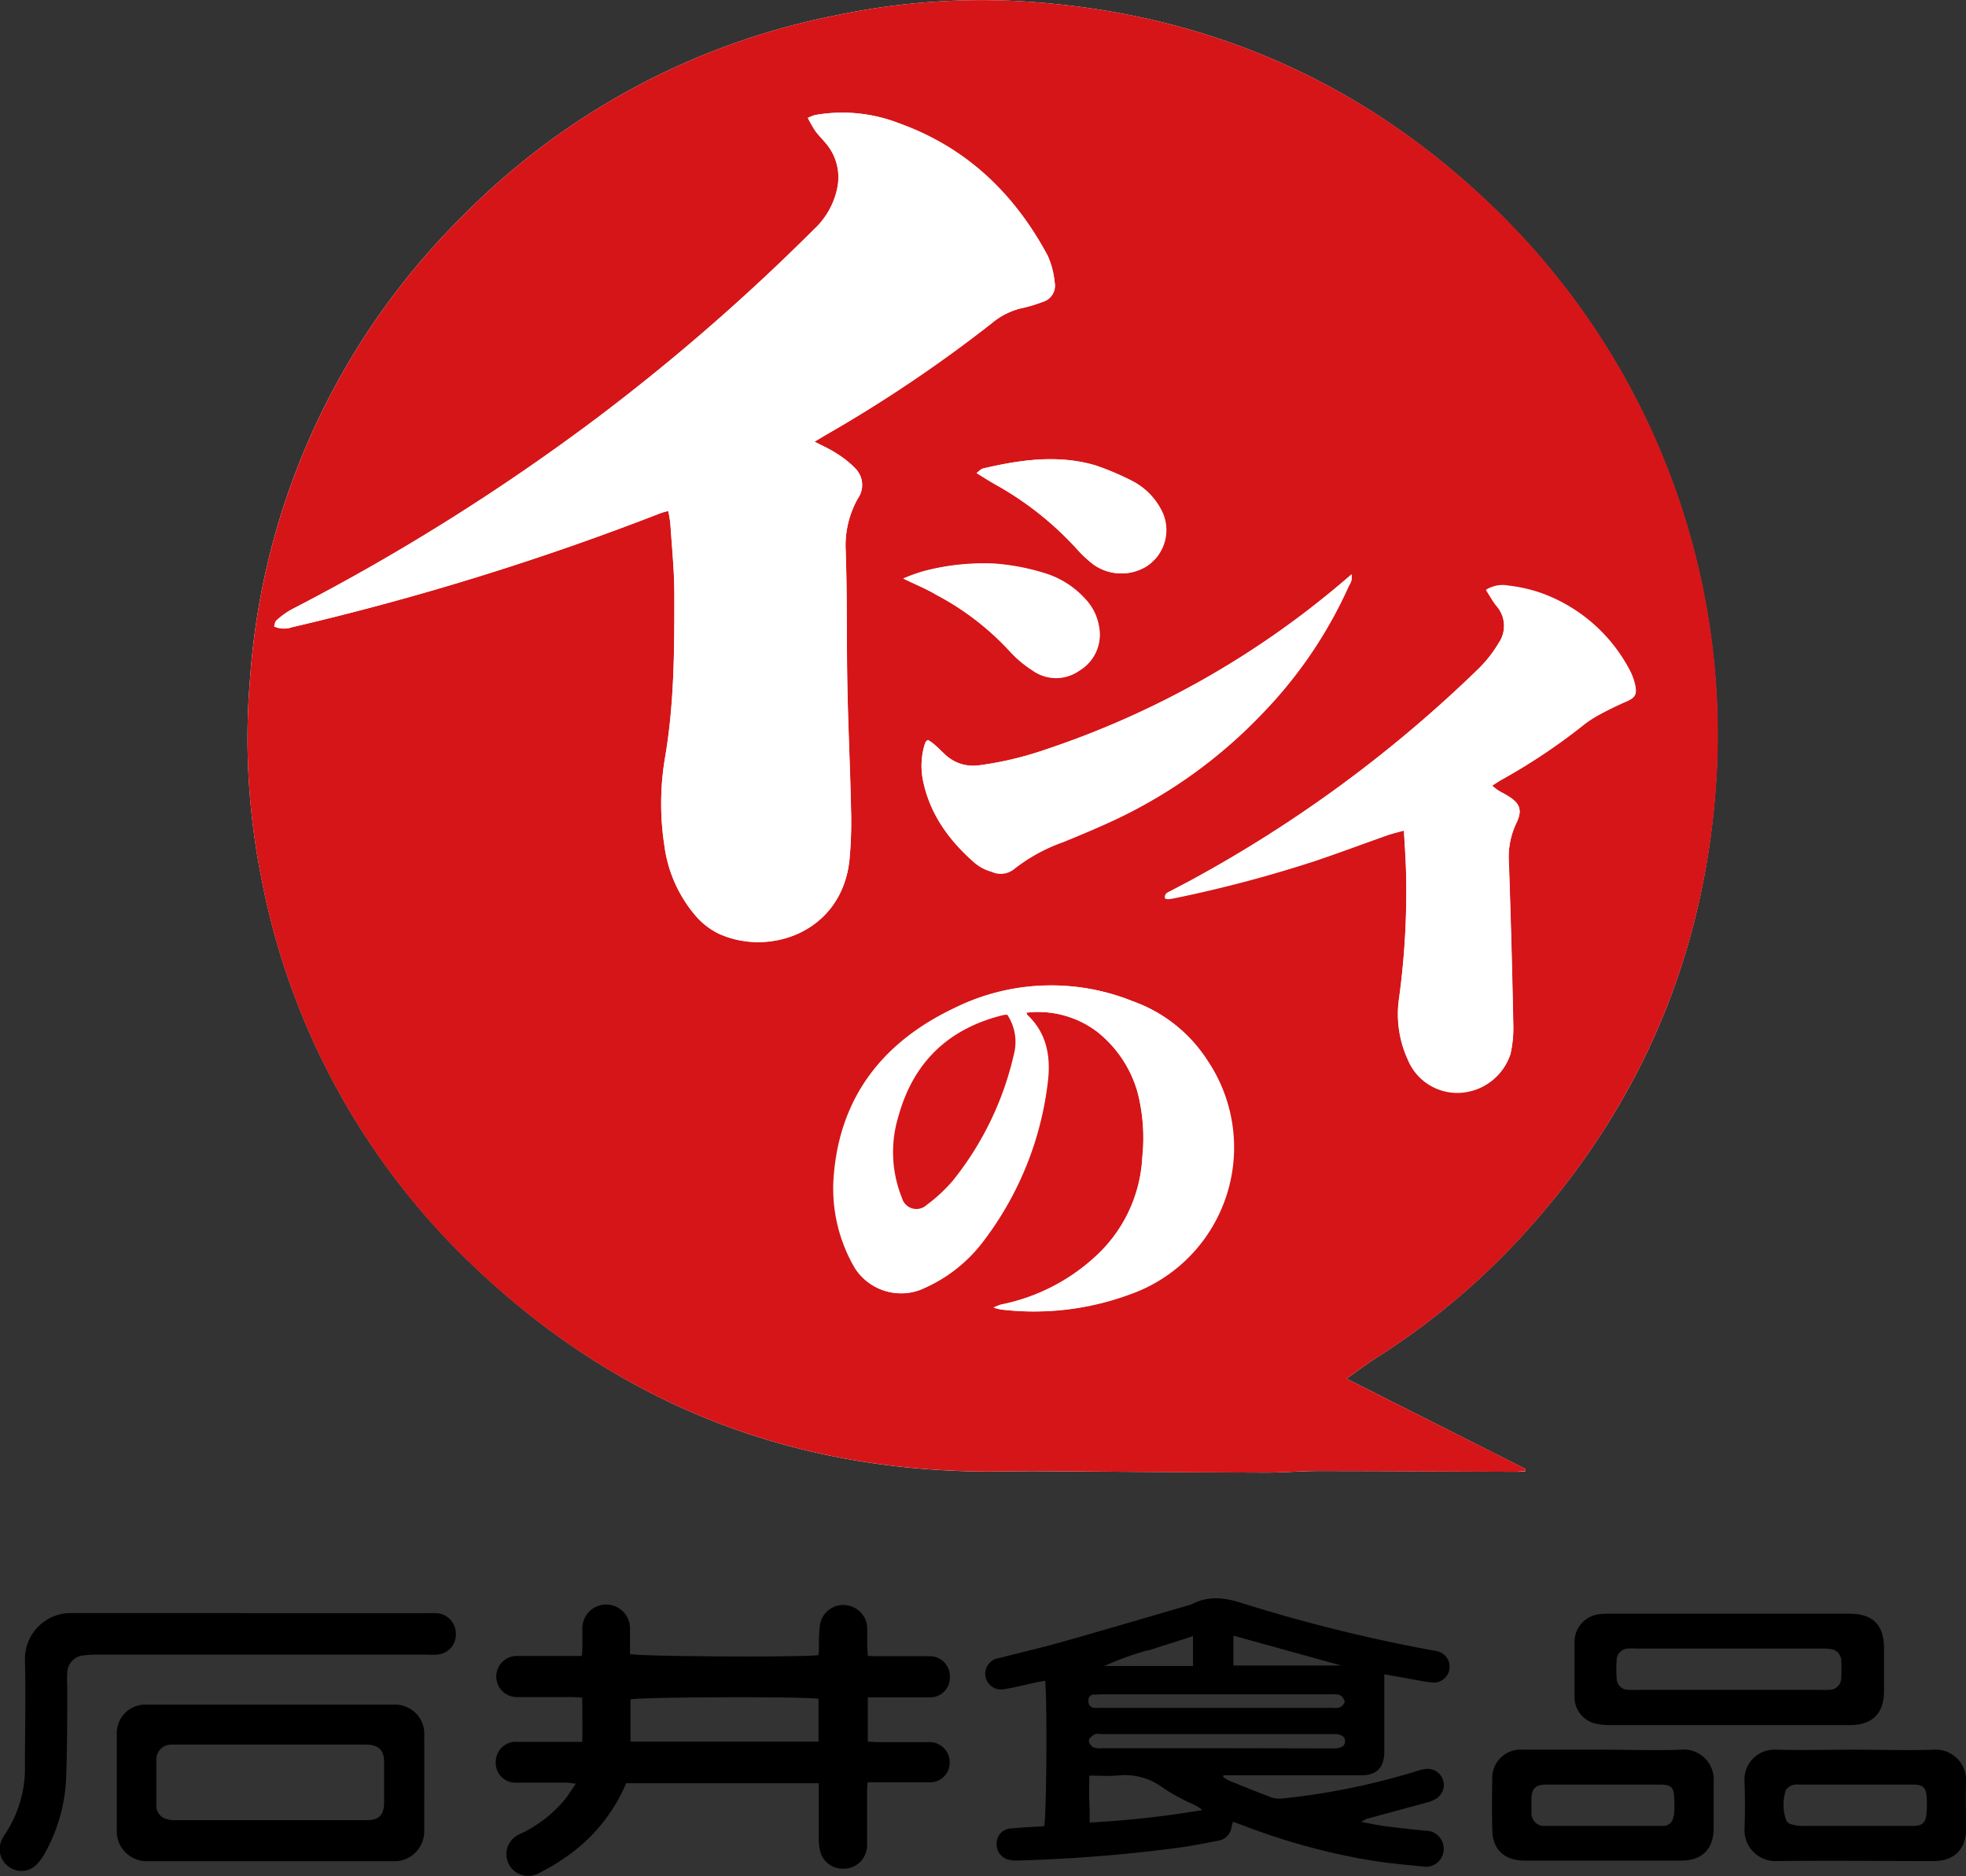
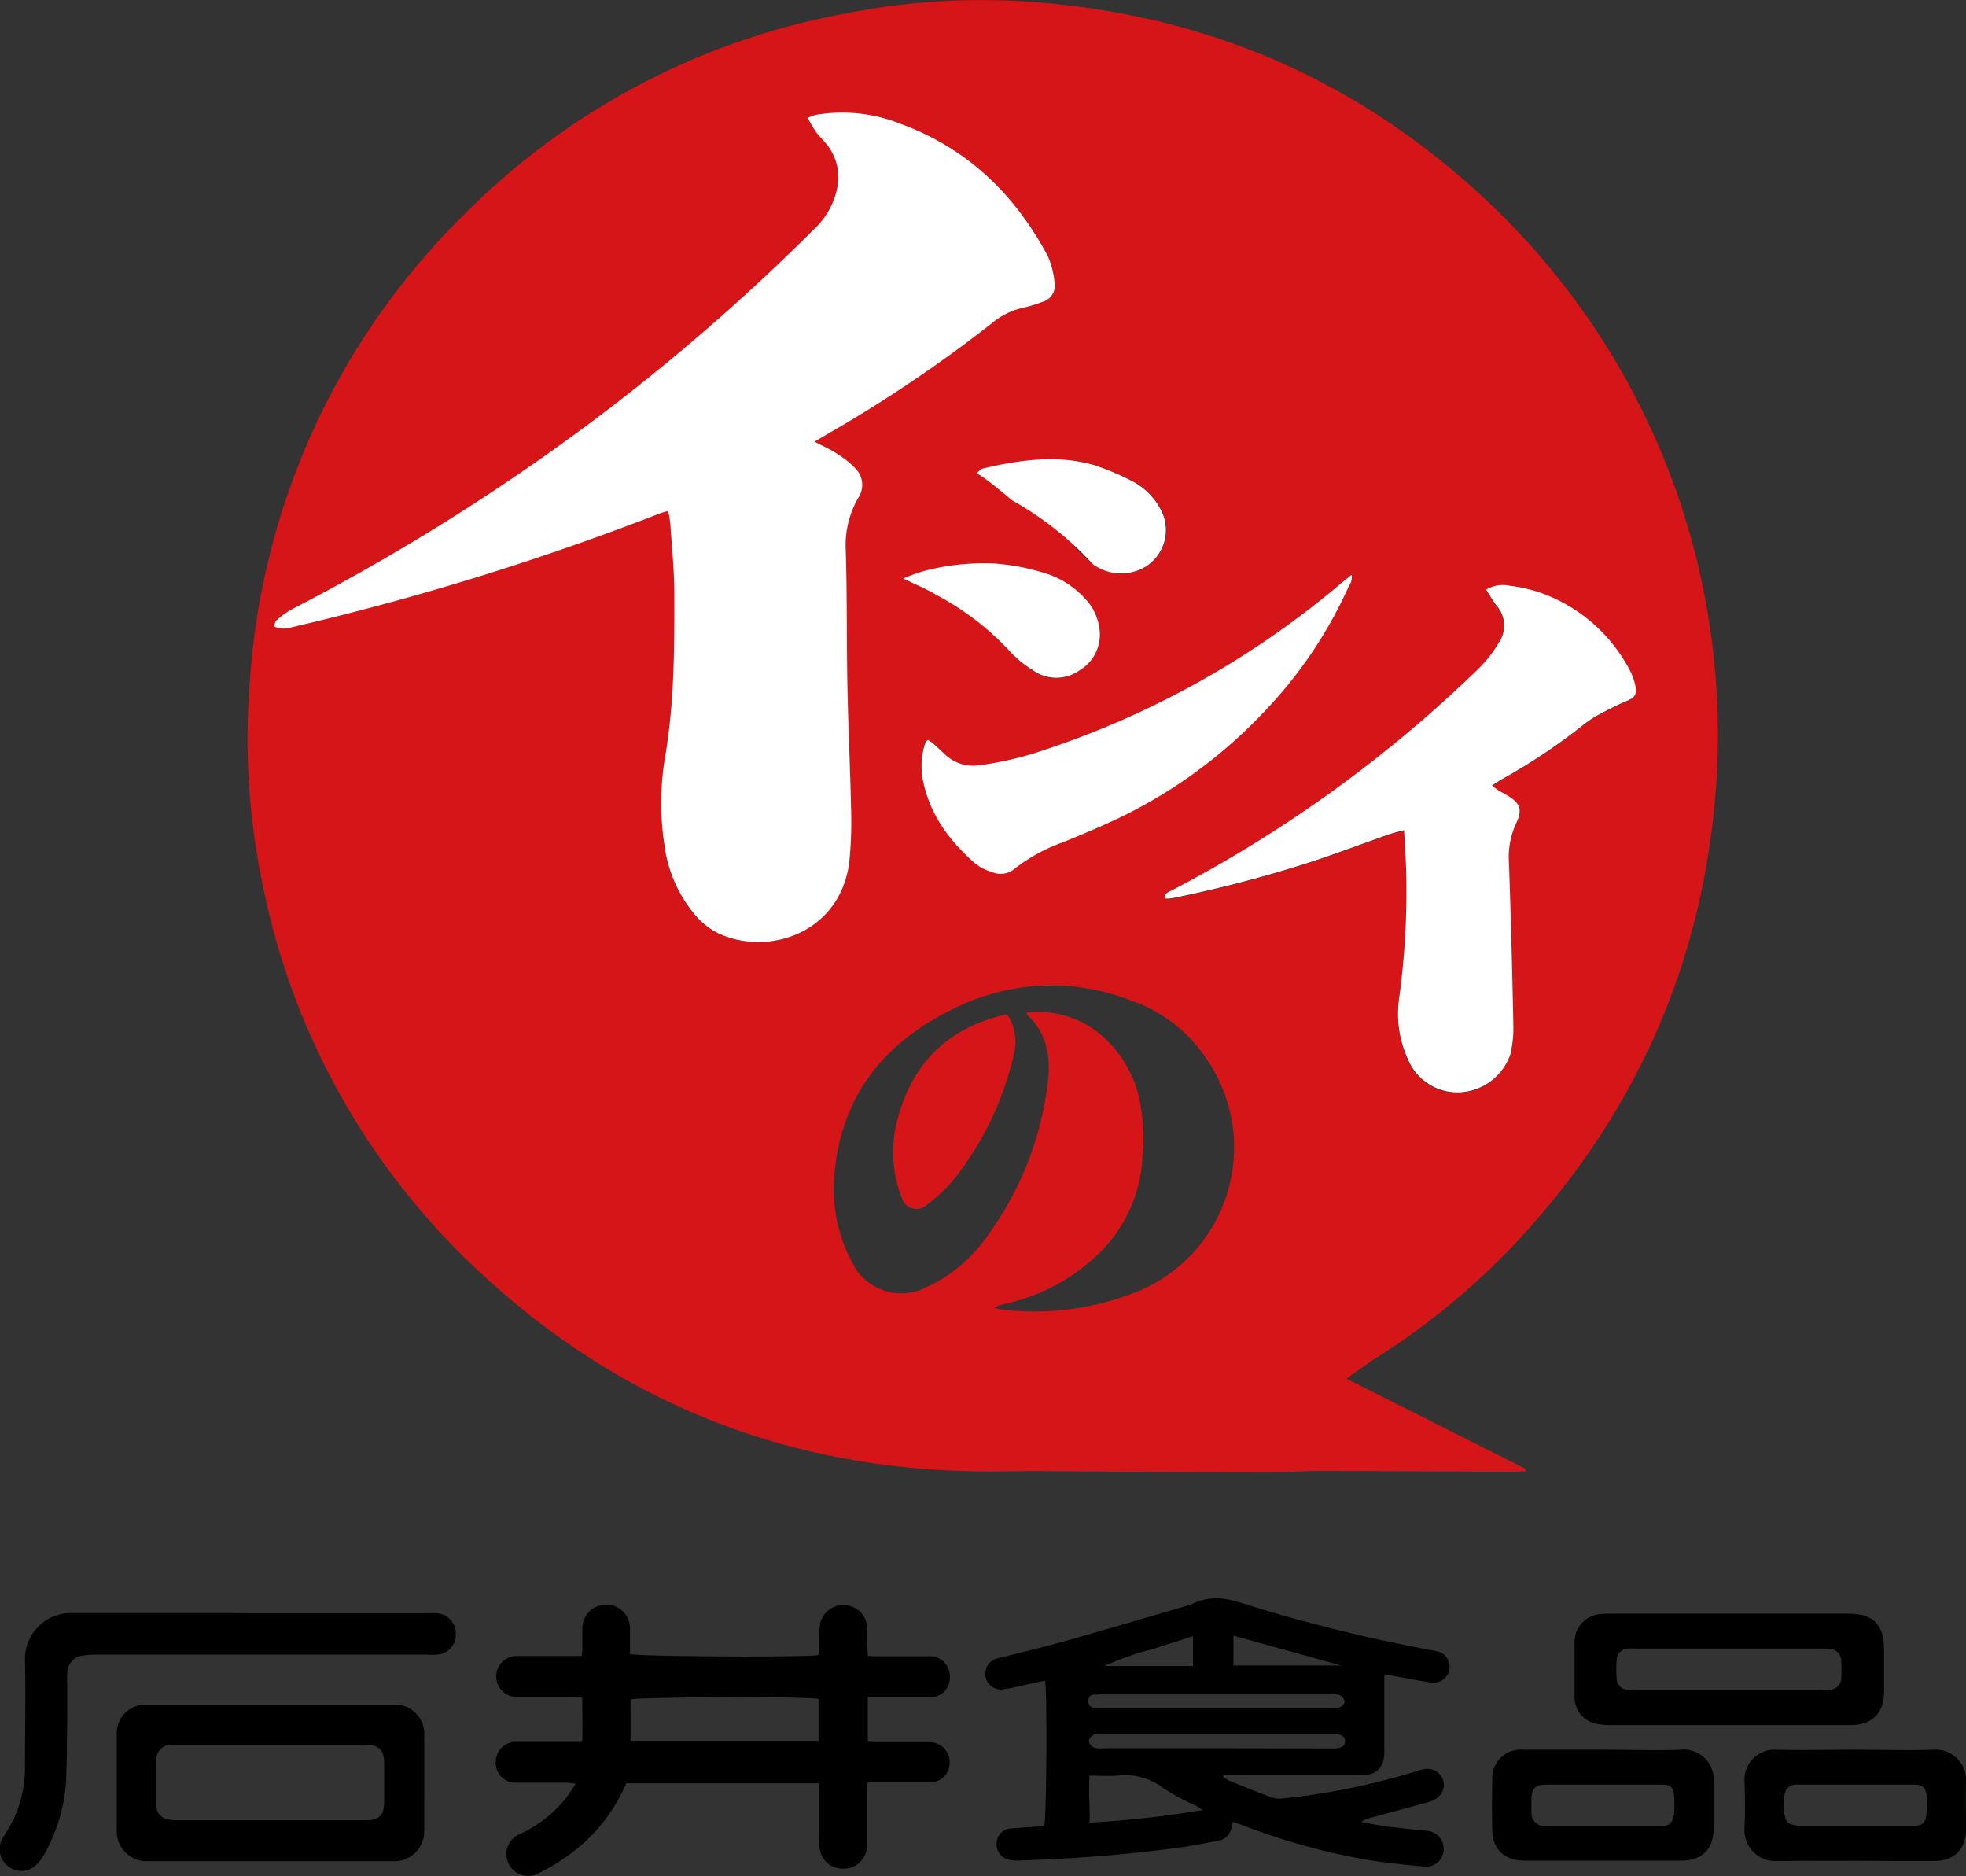
<svg xmlns="http://www.w3.org/2000/svg" viewBox="0 0 263.08 250.99">
  <rect x="0" y="0" width="263.08" height="250.99" fill="#333333" stroke="none" />
  <defs>
    <style>.cls-1{fill:#fff;}.cls-2{fill:#d61518;}</style>
  </defs>
  <g id="レイヤー_2" data-name="レイヤー 2">
    <g id="レイヤー_1-2" data-name="レイヤー 1">
-       <path class="cls-1" d="M180.18,184.44c1.64-1.16,2.95-2.15,4.32-3a96.73,96.73,0,0,0,18.15-15c16.44-17.49,25.52-38.2,27-62.18a98,98,0,0,0-29.14-75.85C182.74,10.94,161.28,1.58,136.4.15A94.2,94.2,0,0,0,112.13,2,96.35,96.35,0,0,0,61.81,29,96.56,96.56,0,0,0,33.47,90.63a95.39,95.39,0,0,0,1.54,27,96.43,96.43,0,0,0,28.64,52C82,187,103.86,196.06,129.1,196.82c3.15.1,6.31,0,9.46,0,10.29.06,20.57.15,30.86.19,2.32,0,4.65-.21,7-.21,8.78,0,17.55.06,26.33.1.46,0,.91,0,1.37-.06l0-.33Z" />
      <path class="cls-2" d="M180.18,184.44l23.95,12.06,0,.33c-.46,0-.91.06-1.37.06-8.78,0-17.55-.09-26.33-.1-2.32,0-4.65.22-7,.21-10.29,0-20.57-.13-30.86-.19-3.15,0-6.31.11-9.46,0C103.86,196.06,82,187,63.65,169.68a96.43,96.43,0,0,1-28.64-52,95.39,95.39,0,0,1-1.54-27A96.56,96.56,0,0,1,61.81,29,96.35,96.35,0,0,1,112.13,2,94.2,94.2,0,0,1,136.4.15c24.88,1.43,46.34,10.79,64.16,28.24a98,98,0,0,1,29.14,75.85c-1.53,24-10.61,44.69-27,62.18a96.73,96.73,0,0,1-18.15,15C183.13,182.29,181.82,183.28,180.18,184.44ZM109,59.09c.67-.41,1.09-.67,1.52-.92a185.5,185.5,0,0,0,22.16-14.92A9.68,9.68,0,0,1,137,41.17a18.18,18.18,0,0,0,2.48-.76,2.27,2.27,0,0,0,1.65-2.67,11.08,11.08,0,0,0-.93-3.54c-4.44-8.28-10.83-14.42-19.77-17.66a21,21,0,0,0-11.32-1.15,5.59,5.59,0,0,0-1,.39,19.22,19.22,0,0,0,1,1.74c.4.55.89,1,1.33,1.56a7,7,0,0,1,1.6,6.14,10.37,10.37,0,0,1-3.14,5.5,277.45,277.45,0,0,1-30.07,26A287.59,287.59,0,0,1,39,81.55,10.69,10.69,0,0,0,37,83c-.19.16-.21.52-.31.8a3.2,3.2,0,0,0,2.38.11,364.45,364.45,0,0,0,49.3-15.25,8.68,8.68,0,0,1,1.06-.3,14.85,14.85,0,0,1,.29,1.73c.2,3.1.52,6.2.53,9.3,0,7.31,0,14.62-1.23,21.87a36.7,36.7,0,0,0-.12,11.88,18,18,0,0,0,4,9.17,9.71,9.71,0,0,0,3.17,2.56c6.78,3.19,16.52-.09,17.58-9.74a54.69,54.69,0,0,0,.21-7.13c-.11-5.38-.38-10.76-.48-16.15-.12-6,0-12.07-.22-18.09a12.8,12.8,0,0,1,1.64-7.09,3.12,3.12,0,0,0-.37-4A12.58,12.58,0,0,0,112,60.7C111.14,60.13,110.18,59.7,109,59.09Zm46.89,61.1a1.3,1.3,0,0,0,.37.11,7.35,7.35,0,0,0,.82-.11,171.58,171.58,0,0,0,18.91-5c3.29-1.11,6.54-2.33,9.81-3.48.62-.21,1.27-.35,2.06-.58.11,2,.24,3.86.29,5.68a105.71,105.71,0,0,1-.93,16.68,14.59,14.59,0,0,0,1.17,8.31,7.16,7.16,0,0,0,7.65,4.34,7.52,7.52,0,0,0,6.07-5.09,15.75,15.75,0,0,0,.38-3.81q-.22-10.89-.59-21.79a10.63,10.63,0,0,1,1-5.3c.86-1.74.5-2.59-1.18-3.64-.42-.27-.88-.48-1.31-.75a9.15,9.15,0,0,1-.77-.61c.5-.32.87-.58,1.26-.8a80.07,80.07,0,0,0,10.72-7.12,14.86,14.86,0,0,1,2.15-1.47c1.24-.68,2.51-1.31,3.8-1.87,1.11-.48,1.48-.88,1.26-2a7.66,7.66,0,0,0-.77-2.18,21.63,21.63,0,0,0-11.82-10.3,20.33,20.33,0,0,0-4.39-1,4.2,4.2,0,0,0-3,.55c.49.75.87,1.47,1.38,2.11a4.05,4.05,0,0,1,.3,5,16.84,16.84,0,0,1-2.69,3.42,174.79,174.79,0,0,1-38.3,28.2c-1,.52-1.94,1-2.9,1.54C156.27,119.39,155.78,119.55,155.92,120.19Zm-18.57,15.29a13.11,13.11,0,0,1,9.5,2.55,15.83,15.83,0,0,1,5.41,8.06,24.5,24.5,0,0,1,.65,8.7,19.27,19.27,0,0,1-6.25,13.3A26.16,26.16,0,0,1,134,174.54a8.47,8.47,0,0,0-1,.41,7.63,7.63,0,0,0,1,.25,37,37,0,0,0,17.13-2,20.84,20.84,0,0,0,10.45-31.34,19.72,19.72,0,0,0-9.94-7.89,29.15,29.15,0,0,0-23.94.94c-9.4,4.52-15.24,11.77-16.07,22.48a21,21,0,0,0,2.87,12.35,7.31,7.31,0,0,0,8.5,2.89,20.11,20.11,0,0,0,8.77-6.8,43.53,43.53,0,0,0,8.47-21.28c.36-3.25-.18-6.3-2.69-8.71C137.42,135.77,137.42,135.66,137.35,135.48ZM124.18,99c-.15.11-.26.15-.29.22a2.25,2.25,0,0,0-.2.51,9.82,9.82,0,0,0-.1,5c1,4.37,3.54,7.77,6.83,10.65a5.94,5.94,0,0,0,2.28,1.19,2.86,2.86,0,0,0,2.87-.26,23.13,23.13,0,0,1,6.68-3.7c2.45-1,4.89-2,7.28-3.15a65.91,65.91,0,0,0,19.52-14.19,59.42,59.42,0,0,0,11.48-17,1.89,1.89,0,0,0,.33-1.45L179.5,78a119.74,119.74,0,0,1-39.66,22.3,45.21,45.21,0,0,1-8.92,2.1,5.47,5.47,0,0,1-4.51-1.51c-.51-.47-1-1-1.51-1.4A7.08,7.08,0,0,0,124.18,99Zm-3.31-21.6c1.71.83,3.11,1.4,4.41,2.15A36.64,36.64,0,0,1,135,87a15,15,0,0,0,3.21,2.74,5.38,5.38,0,0,0,6.2,0,5.58,5.58,0,0,0,2.62-5.89,7,7,0,0,0-1.8-3.64,12.09,12.09,0,0,0-5.61-3.53,30.21,30.21,0,0,0-6.43-1.23,31.4,31.4,0,0,0-9.62,1A22.34,22.34,0,0,0,120.87,77.4Zm9.81-14.11c.91.56,1.67,1.05,2.45,1.5A43.09,43.09,0,0,1,144,73.34a16.15,16.15,0,0,0,2.31,2.14,6.4,6.4,0,0,0,7.08.32,5.78,5.78,0,0,0,2.27-7.06,9,9,0,0,0-4.14-4.4,36.18,36.18,0,0,0-4.9-2.08c-5-1.47-10-.76-15,.41C131.28,62.73,131.06,63,130.68,63.29Z" />
      <path class="cls-1" d="M109,59.09c1.15.61,2.11,1,3,1.61a12.58,12.58,0,0,1,2.45,1.95,3.12,3.12,0,0,1,.37,4,12.8,12.8,0,0,0-1.64,7.09c.19,6,.1,12.06.22,18.09.1,5.39.37,10.77.48,16.15a54.69,54.69,0,0,1-.21,7.13c-1.06,9.65-10.8,12.93-17.58,9.74a9.71,9.71,0,0,1-3.17-2.56,18,18,0,0,1-4-9.17A36.7,36.7,0,0,1,89,101.27C90.24,94,90.25,86.71,90.23,79.4c0-3.1-.33-6.2-.53-9.3a14.85,14.85,0,0,0-.29-1.73,8.68,8.68,0,0,0-1.06.3,364.45,364.45,0,0,1-49.3,15.25,3.2,3.2,0,0,1-2.38-.11c.1-.28.12-.64.31-.8a10.69,10.69,0,0,1,2-1.46A287.59,287.59,0,0,0,78.81,56.71a277.45,277.45,0,0,0,30.07-26,10.37,10.37,0,0,0,3.14-5.5,7,7,0,0,0-1.6-6.14c-.44-.52-.93-1-1.33-1.56a19.22,19.22,0,0,1-1-1.74,5.59,5.59,0,0,1,1-.39,21,21,0,0,1,11.32,1.15c8.94,3.24,15.33,9.38,19.77,17.66a11.08,11.08,0,0,1,.93,3.54,2.27,2.27,0,0,1-1.65,2.67,18.18,18.18,0,0,1-2.48.76,9.68,9.68,0,0,0-4.25,2.08,185.5,185.5,0,0,1-22.16,14.92C110.12,58.42,109.7,58.68,109,59.09Z" />
      <path class="cls-1" d="M155.92,120.19c-.14-.64.35-.8.74-1,1-.52,1.94-1,2.9-1.54a174.79,174.79,0,0,0,38.3-28.2A16.84,16.84,0,0,0,200.55,86a4.05,4.05,0,0,0-.3-5c-.51-.64-.89-1.36-1.38-2.11a4.2,4.2,0,0,1,3-.55,20.33,20.33,0,0,1,4.39,1,21.63,21.63,0,0,1,11.82,10.3,7.66,7.66,0,0,1,.77,2.18c.22,1.16-.15,1.56-1.26,2-1.29.56-2.56,1.19-3.8,1.87a14.86,14.86,0,0,0-2.15,1.47,80.07,80.07,0,0,1-10.72,7.12c-.39.22-.76.48-1.26.8a9.15,9.15,0,0,0,.77.61c.43.27.89.48,1.31.75,1.68,1,2,1.9,1.18,3.64a10.63,10.63,0,0,0-1,5.3q.38,10.89.59,21.79a15.75,15.75,0,0,1-.38,3.81,7.52,7.52,0,0,1-6.07,5.09,7.16,7.16,0,0,1-7.65-4.34,14.59,14.59,0,0,1-1.17-8.31,105.71,105.71,0,0,0,.93-16.68c-.05-1.82-.18-3.64-.29-5.68-.79.23-1.44.37-2.06.58-3.27,1.15-6.52,2.37-9.81,3.48a171.58,171.58,0,0,1-18.91,5,7.35,7.35,0,0,1-.82.11A1.3,1.3,0,0,1,155.92,120.19Z" />
-       <path class="cls-1" d="M137.35,135.48c.07.18.07.29.13.34,2.51,2.41,3.05,5.46,2.69,8.71a43.53,43.53,0,0,1-8.47,21.28,20.11,20.11,0,0,1-8.77,6.8,7.31,7.31,0,0,1-8.5-2.89,21,21,0,0,1-2.87-12.35c.83-10.71,6.67-18,16.07-22.48a29.15,29.15,0,0,1,23.94-.94,19.72,19.72,0,0,1,9.94,7.89,20.84,20.84,0,0,1-10.45,31.34,37,37,0,0,1-17.13,2,7.63,7.63,0,0,1-1-.25,8.47,8.47,0,0,1,1-.41,26.16,26.16,0,0,0,12.67-6.45,19.27,19.27,0,0,0,6.25-13.3,24.5,24.5,0,0,0-.65-8.7,15.83,15.83,0,0,0-5.41-8.06A13.11,13.11,0,0,0,137.35,135.48Zm-2.56.28a2.9,2.9,0,0,0-.45,0c-7.35,1.78-12.1,6.3-14.09,13.6a16.33,16.33,0,0,0,.49,10.88,2,2,0,0,0,3.3.93,20.78,20.78,0,0,0,3.48-3.27,41.76,41.76,0,0,0,8.15-16.86A6.56,6.56,0,0,0,134.79,135.76Z" />
      <path class="cls-1" d="M124.18,99a7.08,7.08,0,0,1,.72.49c.51.45,1,.93,1.51,1.4a5.47,5.47,0,0,0,4.51,1.51,45.21,45.21,0,0,0,8.92-2.1A119.74,119.74,0,0,0,179.5,78l1.36-1.11a1.89,1.89,0,0,1-.33,1.45,59.42,59.42,0,0,1-11.48,17,65.91,65.91,0,0,1-19.52,14.19c-2.39,1.13-4.83,2.15-7.28,3.15a23.13,23.13,0,0,0-6.68,3.7,2.86,2.86,0,0,1-2.87.26,5.94,5.94,0,0,1-2.28-1.19c-3.29-2.88-5.85-6.28-6.83-10.65a9.82,9.82,0,0,1,.1-5,2.25,2.25,0,0,1,.2-.51C123.92,99.15,124,99.11,124.18,99Z" />
      <path class="cls-1" d="M120.87,77.4a22.34,22.34,0,0,1,2.74-1,31.4,31.4,0,0,1,9.62-1,30.21,30.21,0,0,1,6.43,1.23,12.09,12.09,0,0,1,5.61,3.53,7,7,0,0,1,1.8,3.64,5.58,5.58,0,0,1-2.62,5.89,5.38,5.38,0,0,1-6.2,0A15,15,0,0,1,135,87a36.64,36.64,0,0,0-9.76-7.44C124,78.8,122.58,78.23,120.87,77.4Z" />
-       <path class="cls-1" d="M130.68,63.29c.38-.29.6-.56.87-.62,5-1.17,10-1.88,15-.41a36.18,36.18,0,0,1,4.9,2.08,9,9,0,0,1,4.14,4.4,5.78,5.78,0,0,1-2.27,7.06,6.4,6.4,0,0,1-7.08-.32A16.15,16.15,0,0,1,144,73.34a43.09,43.09,0,0,0-10.82-8.55C132.35,64.34,131.59,63.85,130.68,63.29Z" />
+       <path class="cls-1" d="M130.68,63.29c.38-.29.6-.56.87-.62,5-1.17,10-1.88,15-.41a36.18,36.18,0,0,1,4.9,2.08,9,9,0,0,1,4.14,4.4,5.78,5.78,0,0,1-2.27,7.06,6.4,6.4,0,0,1-7.08-.32a43.09,43.09,0,0,0-10.82-8.55C132.35,64.34,131.59,63.85,130.68,63.29Z" />
      <path class="cls-2" d="M134.79,135.76a6.56,6.56,0,0,1,.88,5.31,41.76,41.76,0,0,1-8.15,16.86A20.78,20.78,0,0,1,124,161.2a2,2,0,0,1-3.3-.93,16.33,16.33,0,0,1-.49-10.88c2-7.3,6.74-11.82,14.09-13.6A2.9,2.9,0,0,1,134.79,135.76Z" />
      <path d="M190.76,244.92c-1.82-.19-3.63-.37-5.44-.61-1.06-.14-2.1-.37-3.15-.57a3,3,0,0,1,1.17-.53l7.66-2.08a4.25,4.25,0,0,0,1.14-.48,2.15,2.15,0,0,0,1-2.37,2.18,2.18,0,0,0-2.11-1.64,4.84,4.84,0,0,0-1.34.27,93.69,93.69,0,0,1-18.09,3.7,3.47,3.47,0,0,1-1.47-.15c-1.92-.72-3.83-1.5-5.73-2.27a4.83,4.83,0,0,1-.73-.48l.06-.21h1.46c5.67,0,11.34,0,17,0,2,0,3-1,3.05-3,0-1.56,0-3.11,0-4.67V224l2.47.43c1.3.23,2.6.51,3.92.66a2.12,2.12,0,0,0,.76-4.16c-.27-.08-.54-.1-.81-.16a214.94,214.94,0,0,1-25.39-6.3c-2.35-.76-4.5-1-6.72.15a2.55,2.55,0,0,1-.39.13c-5.66,1.64-11.3,3.32-17,4.92-2.77.79-5.58,1.42-8.36,2.15a2.11,2.11,0,1,0,.72,4.15c1.36-.2,2.68-.56,4-.85l1.41-.27c.3,2.43.19,18.46-.13,19.47-1.48.09-3,.16-4.48.3a2,2,0,0,0-1.87,1.87,2.13,2.13,0,0,0,1.42,2.26,4.28,4.28,0,0,0,1.34.16,208.49,208.49,0,0,0,21-1.64c1.95-.24,3.88-.63,5.81-1a2.14,2.14,0,0,0,1.85-1.78c.05-.24.12-.48.19-.77l1.13.4a88.19,88.19,0,0,0,16.87,4.7c2.47.41,5,.66,7.48.89a2.36,2.36,0,0,0,2.68-2.8A2.39,2.39,0,0,0,190.76,244.92Zm-25.71-26.1,14.44,4H165.05Zm-11.41,2c2-.66,4-1.27,6-1.93v4H147.77A39.45,39.45,0,0,1,153.64,220.77Zm-7.22,5.91a10.12,10.12,0,0,1,1.23-.05h30.41a3.07,3.07,0,0,1,1.22.09,1.32,1.32,0,0,1,.66.87c0,.23-.34.61-.62.76a2.06,2.06,0,0,1-.94.09h-31.1a7.58,7.58,0,0,1-.82,0,.83.83,0,0,1-.81-.92A.79.79,0,0,1,146.42,226.68Zm-.61,17.15c0-1.1,0-2.08-.05-3.07s0-2,0-3.26c1.36,0,2.54.08,3.71,0a8.46,8.46,0,0,1,6.25,1.7,26.94,26.94,0,0,0,4,2.16,6,6,0,0,1,1.18.75A135.75,135.75,0,0,1,145.81,243.83Zm17-10H147.56a2.82,2.82,0,0,1-1.21-.1,1.23,1.23,0,0,1-.65-.89c0-.29.4-.65.71-.83s.62-.07.94-.07h31.4c.81.05,1.27.41,1.24,1s-.48.87-1.31.92c-.31,0-.63,0-1,0Z" />
      <path d="M124.29,233.07c-2.29,0-4.57,0-6.86,0-.43,0-.87-.05-1.3-.07v-5.92h1.55c2.24,0,4.48,0,6.72,0a2.63,2.63,0,0,0,2.7-2.82,2.67,2.67,0,0,0-2.86-2.68c-2.24,0-4.48,0-6.72,0-.44,0-.88,0-1.4-.07,0-.54-.06-1-.07-1.44,0-.78,0-1.56,0-2.33a3.18,3.18,0,0,0-2.9-3,3.15,3.15,0,0,0-3.41,2.53,16.76,16.76,0,0,0-.15,2.46c0,.57,0,1.15-.07,1.7-2.35.31-24.21.19-25.22-.15,0-1.06,0-2.16,0-3.25a3.19,3.19,0,1,0-6.37,0c0,.73,0,1.47,0,2.2,0,.39,0,.79-.09,1.31H75.11c-2,0-4,0-6,0a2.75,2.75,0,1,0,.1,5.5c2.38,0,4.76,0,7.14,0,.48,0,1,.05,1.56.08,0,2,.06,3.92,0,5.91H76.18c-2.33,0-4.66,0-7,0a2.68,2.68,0,0,0-2.84,2.7,2.63,2.63,0,0,0,2.76,2.76c2.24,0,4.48,0,6.72,0,.33,0,.67.08,1.23.14-.58.84-1,1.54-1.51,2.17a17.19,17.19,0,0,1-5.93,4.55,2.91,2.91,0,1,0,2.5,5.24,23.08,23.08,0,0,0,3.08-1.79,22.7,22.7,0,0,0,8.6-10.23h25.77v1.43c0,2,0,4,0,6a6.9,6.9,0,0,0,.22,1.76,3.06,3.06,0,0,0,2.81,2.23,3.14,3.14,0,0,0,3.44-3.25c0-2.29,0-4.58,0-6.86,0-.44,0-.88.08-1.44.57,0,1,0,1.47,0,2.24,0,4.48,0,6.72,0a2.62,2.62,0,0,0,2.77-2.87A2.67,2.67,0,0,0,124.29,233.07ZM109.53,233H84.37v-5.64c.91-.33,23.52-.42,25.16-.08Z" />
      <path d="M33.76,215.82H57.21a10.07,10.07,0,0,1,1.23,0A2.73,2.73,0,0,1,61,218.56a2.69,2.69,0,0,1-2.46,2.8,12.46,12.46,0,0,1-1.5,0H13.29a14,14,0,0,0-2,.1A2.38,2.38,0,0,0,9,223.77,17.54,17.54,0,0,0,9,225.55c0,4.16,0,8.32-.15,12.48a22.73,22.73,0,0,1-3,10.17A6.63,6.63,0,0,1,5,249.33a2.83,2.83,0,0,1-3.74.47,2.9,2.9,0,0,1-1.09-3.51,4.68,4.68,0,0,1,.53-.95,16,16,0,0,0,2.64-9.22c0-4.66.12-9.33,0-14a6.14,6.14,0,0,1,6.28-6.32c7,0,14,0,21,0Z" />
      <path d="M56.77,232.21a3.91,3.91,0,0,0-4-4.16c-.37,0-.73,0-1.1,0H20.58c-.36,0-.73,0-1.09,0a3.81,3.81,0,0,0-3.86,4c0,4.29,0,8.59,0,12.89a3.85,3.85,0,0,0,.77,2.43A4.05,4.05,0,0,0,19.84,249c5.44,0,10.88,0,16.31,0s11,0,16.45,0a4,4,0,0,0,4.17-4.11c0-.46,0-.92,0-1.37C56.77,239.71,56.79,236,56.77,232.21Zm-7.71,11.3c-4.29,0-8.59,0-12.88,0H23.57a4.22,4.22,0,0,1-1.47-.21,1.84,1.84,0,0,1-1.18-1.85c0-2,0-3.93,0-5.9a2,2,0,0,1,2-2.15c.36,0,.73,0,1.09,0H48.31c.27,0,.55,0,.82,0,1.56.08,2.25.76,2.27,2.3,0,1.83,0,3.66,0,5.48C51.38,242.82,50.72,243.5,49.06,243.51Z" />
      <path d="M252.11,226.31q0-2.88,0-5.76c0-3.16-1.48-4.66-4.6-4.66H215.28a8.45,8.45,0,0,0-1.23.06,3.71,3.71,0,0,0-3.35,3.71c0,2.47,0,4.94,0,7.41a3.6,3.6,0,0,0,2.89,3.53,8.12,8.12,0,0,0,1.9.19h15.78c5.44,0,10.88,0,16.32,0C250.54,230.78,252.09,229.23,252.11,226.31Zm-5.72-1.88a1.59,1.59,0,0,1-1.51,1.64,8.43,8.43,0,0,1-1.23,0H219.12a10.06,10.06,0,0,1-1.23,0,1.55,1.55,0,0,1-1.56-1.6,15.1,15.1,0,0,1,0-2.33,1.58,1.58,0,0,1,1.57-1.59,8,8,0,0,1,1.1,0h24.66a7.24,7.24,0,0,1,1.23.06,1.59,1.59,0,0,1,1.5,1.65A20.18,20.18,0,0,1,246.39,224.43Z" />
      <path d="M224.93,234.08c-3.47.13-6.94,0-10.41,0s-7.13,0-10.69,0a3.8,3.8,0,0,0-4.14,4.07q-.08,3.28,0,6.57c0,2.71,1.61,4.19,4.33,4.2q10.49,0,21,0c2.71,0,4.26-1.54,4.29-4.24,0-2.1,0-4.21,0-6.31A4,4,0,0,0,224.93,234.08Zm-1,8.84a1.36,1.36,0,0,1-1.43,1.36c-.27,0-.55,0-.82,0H207.47c-.27,0-.55,0-.82,0a1.68,1.68,0,0,1-1.72-1.75c0-.59,0-1.19,0-1.78,0-1.47.52-2,2-2,2.56,0,5.11,0,7.67,0h7.52c1.51,0,1.86.34,1.92,1.84A16.35,16.35,0,0,1,224,242.92Z" />
      <path d="M263.08,238.45a4.07,4.07,0,0,0-4.33-4.37c-3.51.12-7,0-10.55,0s-7,.09-10.55,0a4,4,0,0,0-4.21,4.19q.12,3.21,0,6.44a4.13,4.13,0,0,0,4.3,4.27c7-.08,14,0,21,0,2.76,0,4.33-1.56,4.36-4.33C263.09,242.56,263,240.51,263.08,238.45Zm-5.3,4.3c-.13,1.12-.57,1.51-1.71,1.53-1.87,0-3.75,0-5.62,0-3.15,0-6.3,0-9.44,0a5.61,5.61,0,0,1-1.46-.27,1.16,1.16,0,0,1-.51-.43,6.23,6.23,0,0,1-.06-4.11,1.78,1.78,0,0,1,1.67-.72c2.56,0,5.11,0,7.67,0H256c1.31,0,1.73.38,1.82,1.67A13.83,13.83,0,0,1,257.78,242.75Z" />
    </g>
  </g>
</svg>